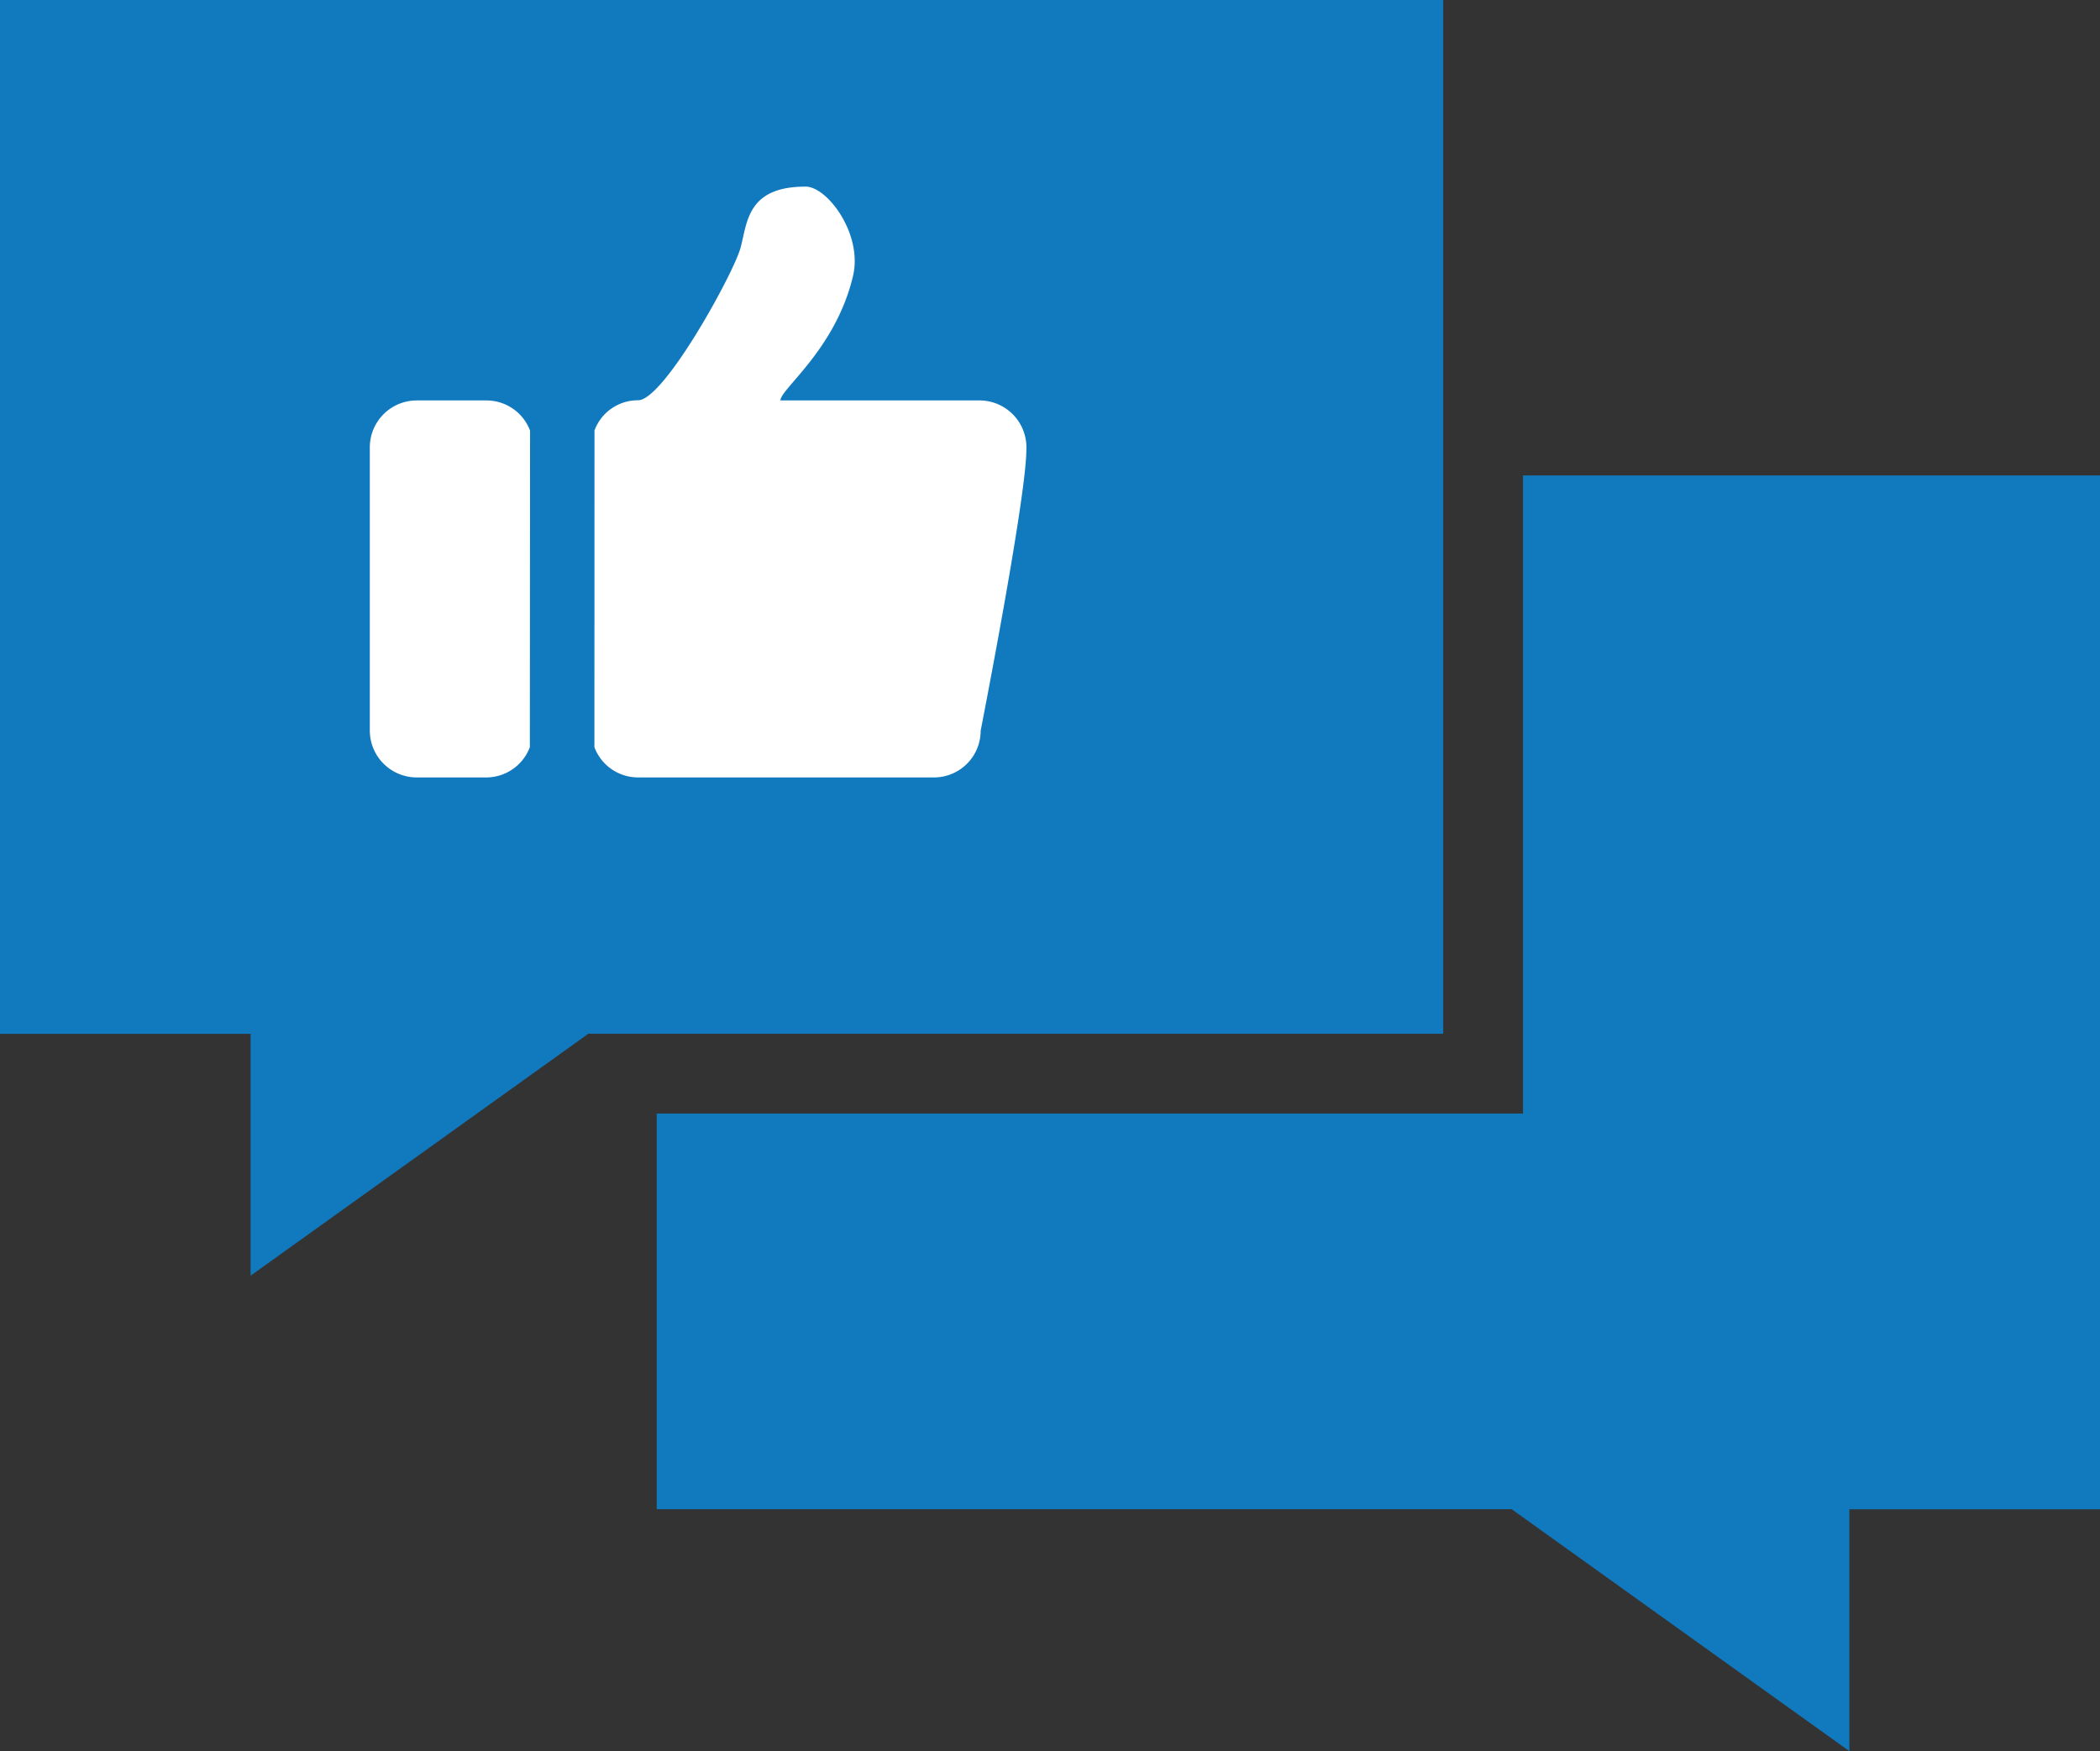
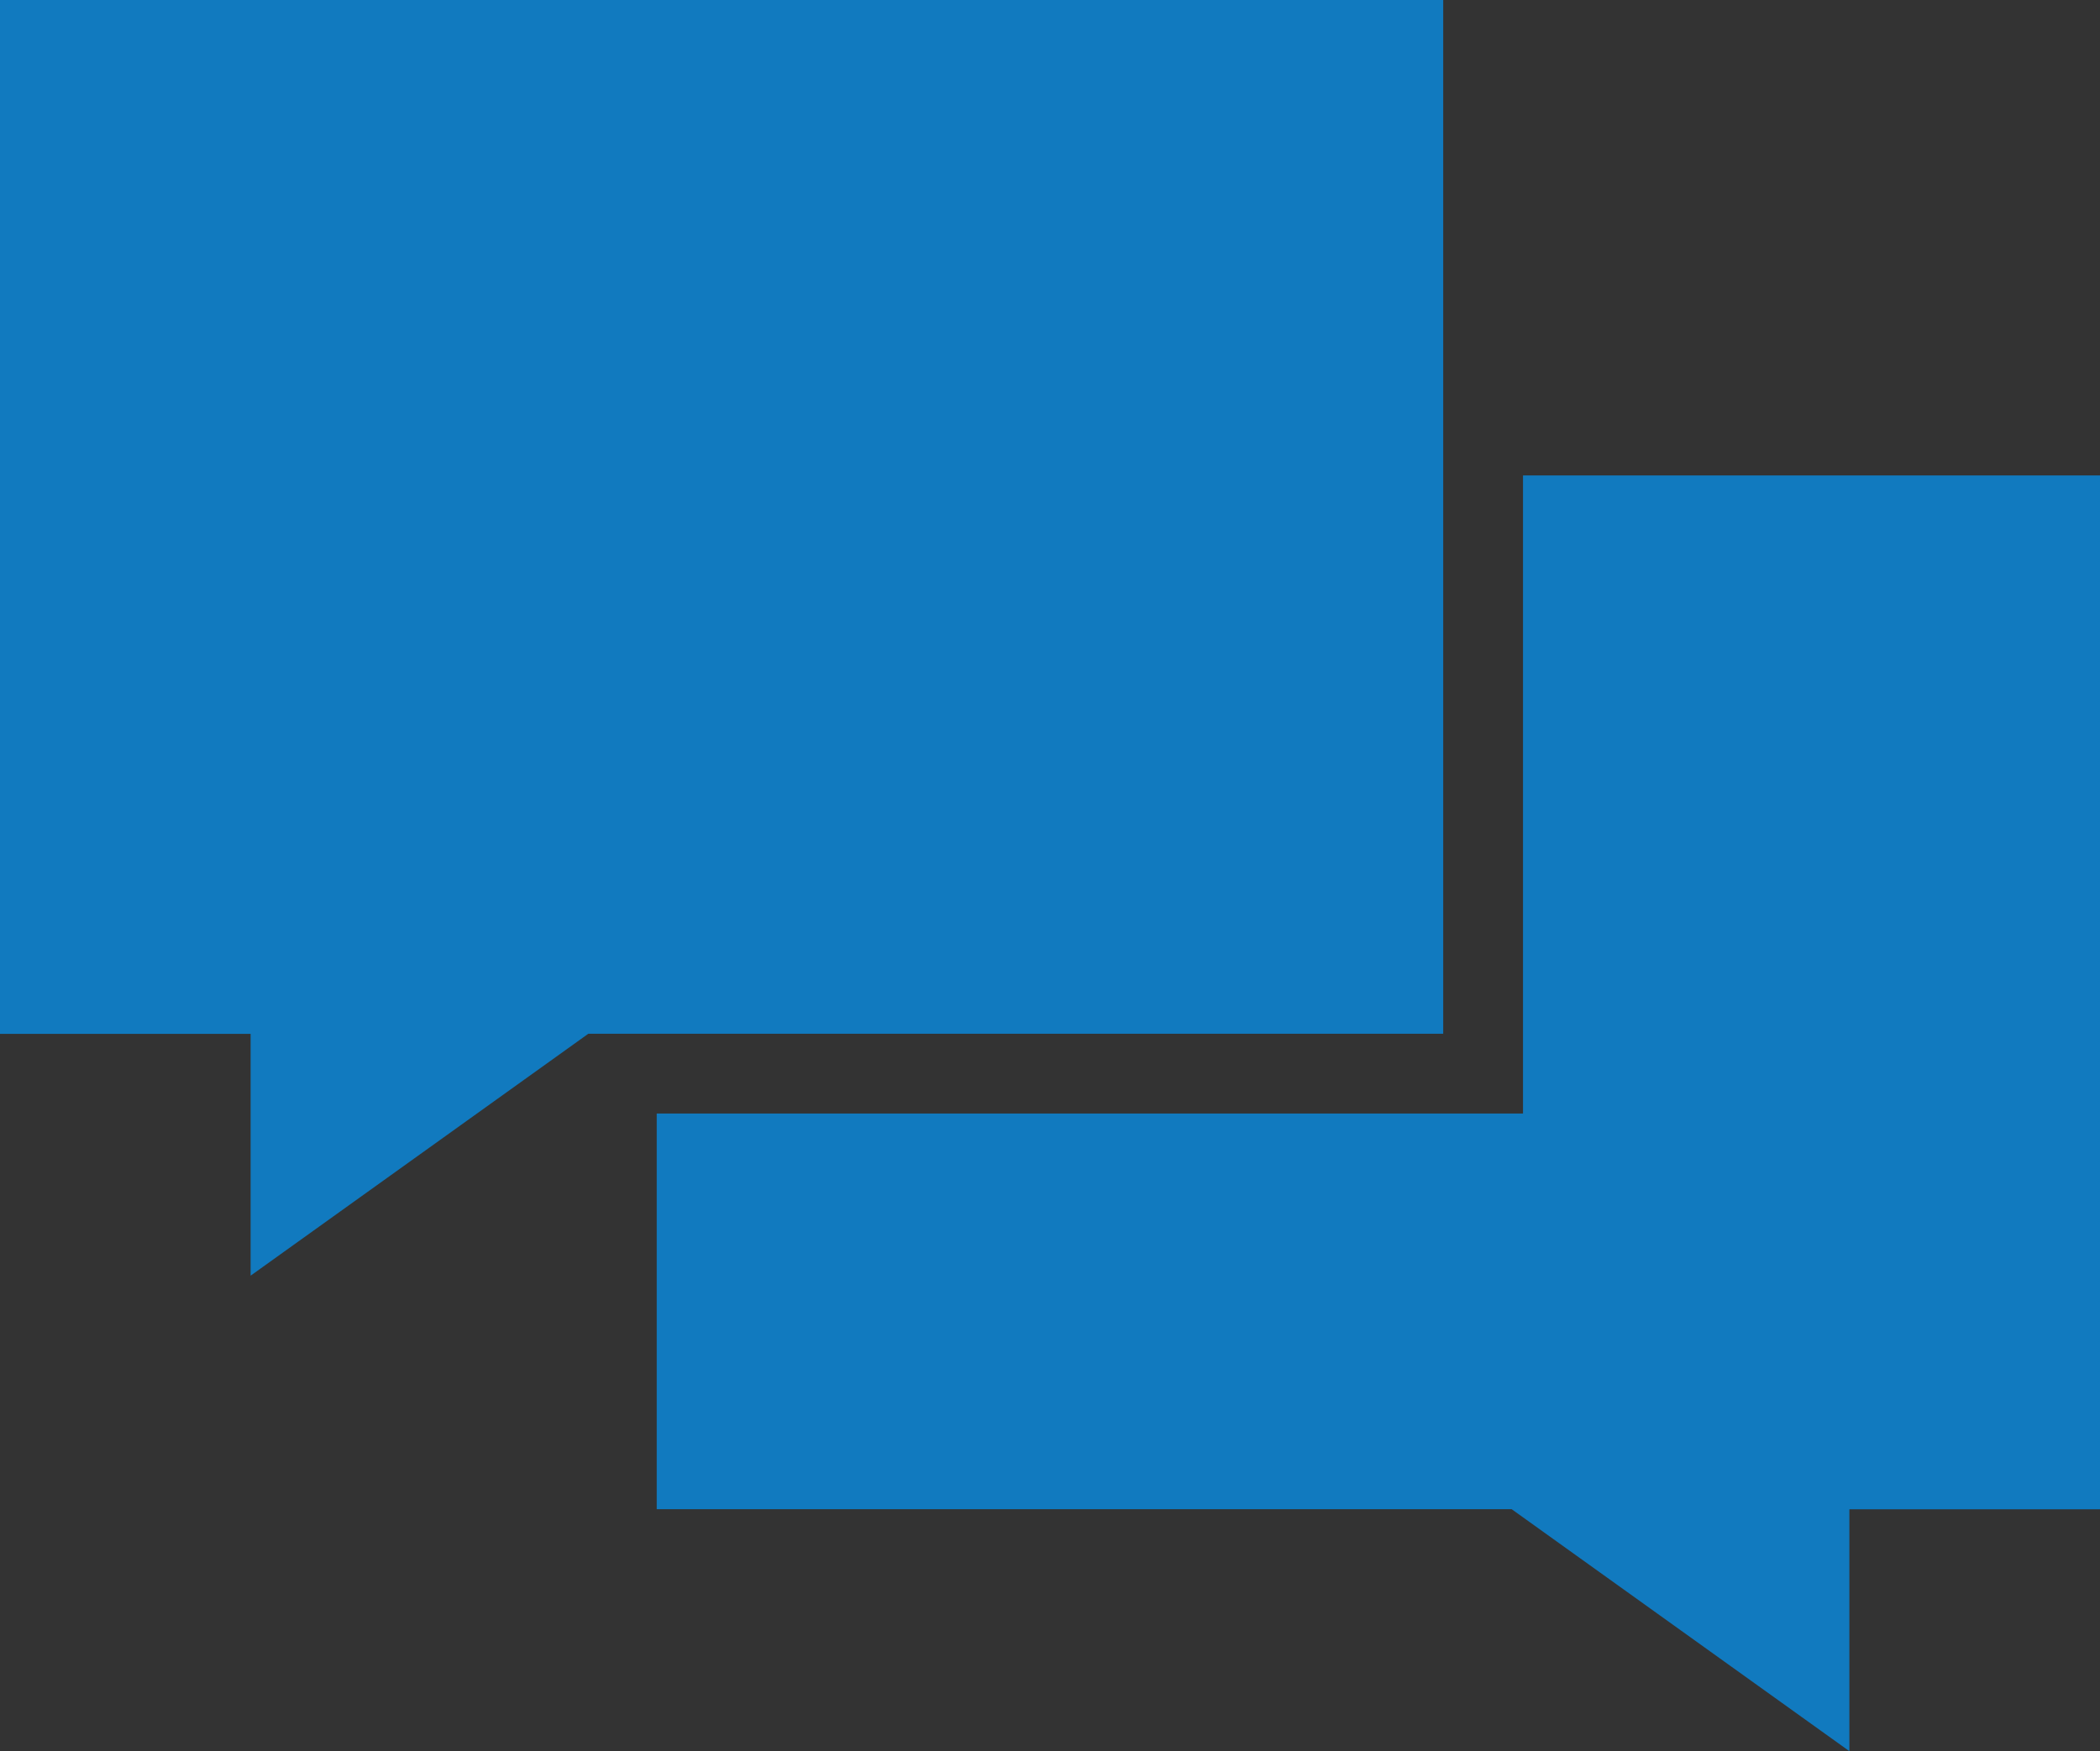
<svg xmlns="http://www.w3.org/2000/svg" width="49.21" height="41.047" viewBox="0 0 49.21 41.047">
  <rect x="0" y="0" width="49.21" height="41.047" fill="#333333" stroke="none" />
  <defs>
    <clipPath id="clip-path">
-       <rect id="Rectangle_161322" data-name="Rectangle 161322" width="49.21" height="41.047" transform="translate(0 0)" fill="none" />
-     </clipPath>
+       </clipPath>
  </defs>
  <g id="Group_173372" data-name="Group 173372" transform="translate(0 0)">
    <path id="Path_1676" data-name="Path 1676" d="M0,0V24.232H5.873V29.9l7.913-5.67H33.819V0Z" fill="#117abf" />
    <path id="Path_1677" data-name="Path 1677" d="M35.689,11.144V26.1h-20.3v9.274H35.424l7.913,5.671V35.376H49.21V11.144Z" fill="#117abf" />
    <g id="Group_173371" data-name="Group 173371">
      <g id="Group_173370" data-name="Group 173370" clip-path="url(#clip-path)">
        <path id="Path_1678" data-name="Path 1678" d="M12.416,17.513a1.093,1.093,0,0,1-1.021.709H9.766a1.1,1.1,0,0,1-1.1-1.095V10.48a1.1,1.1,0,0,1,1.1-1.094H11.4a1.092,1.092,0,0,1,1.021.707Z" fill="#fff" />
-         <path id="Path_1679" data-name="Path 1679" d="M13.929,17.513a1.093,1.093,0,0,0,1.021.709h6.936a1.094,1.094,0,0,0,1.094-1.095s1.071-5.461,1.071-6.587A1.1,1.1,0,0,0,22.98,9.386H18.288c0-.269,1.294-1.2,1.7-2.912.236-.985-.6-2.1-1.109-2.1-1.379,0-1.364.843-1.527,1.439s-1.793,3.569-2.4,3.569a1.083,1.083,0,0,0-1.021.707Z" fill="#fff" />
      </g>
    </g>
  </g>
</svg>